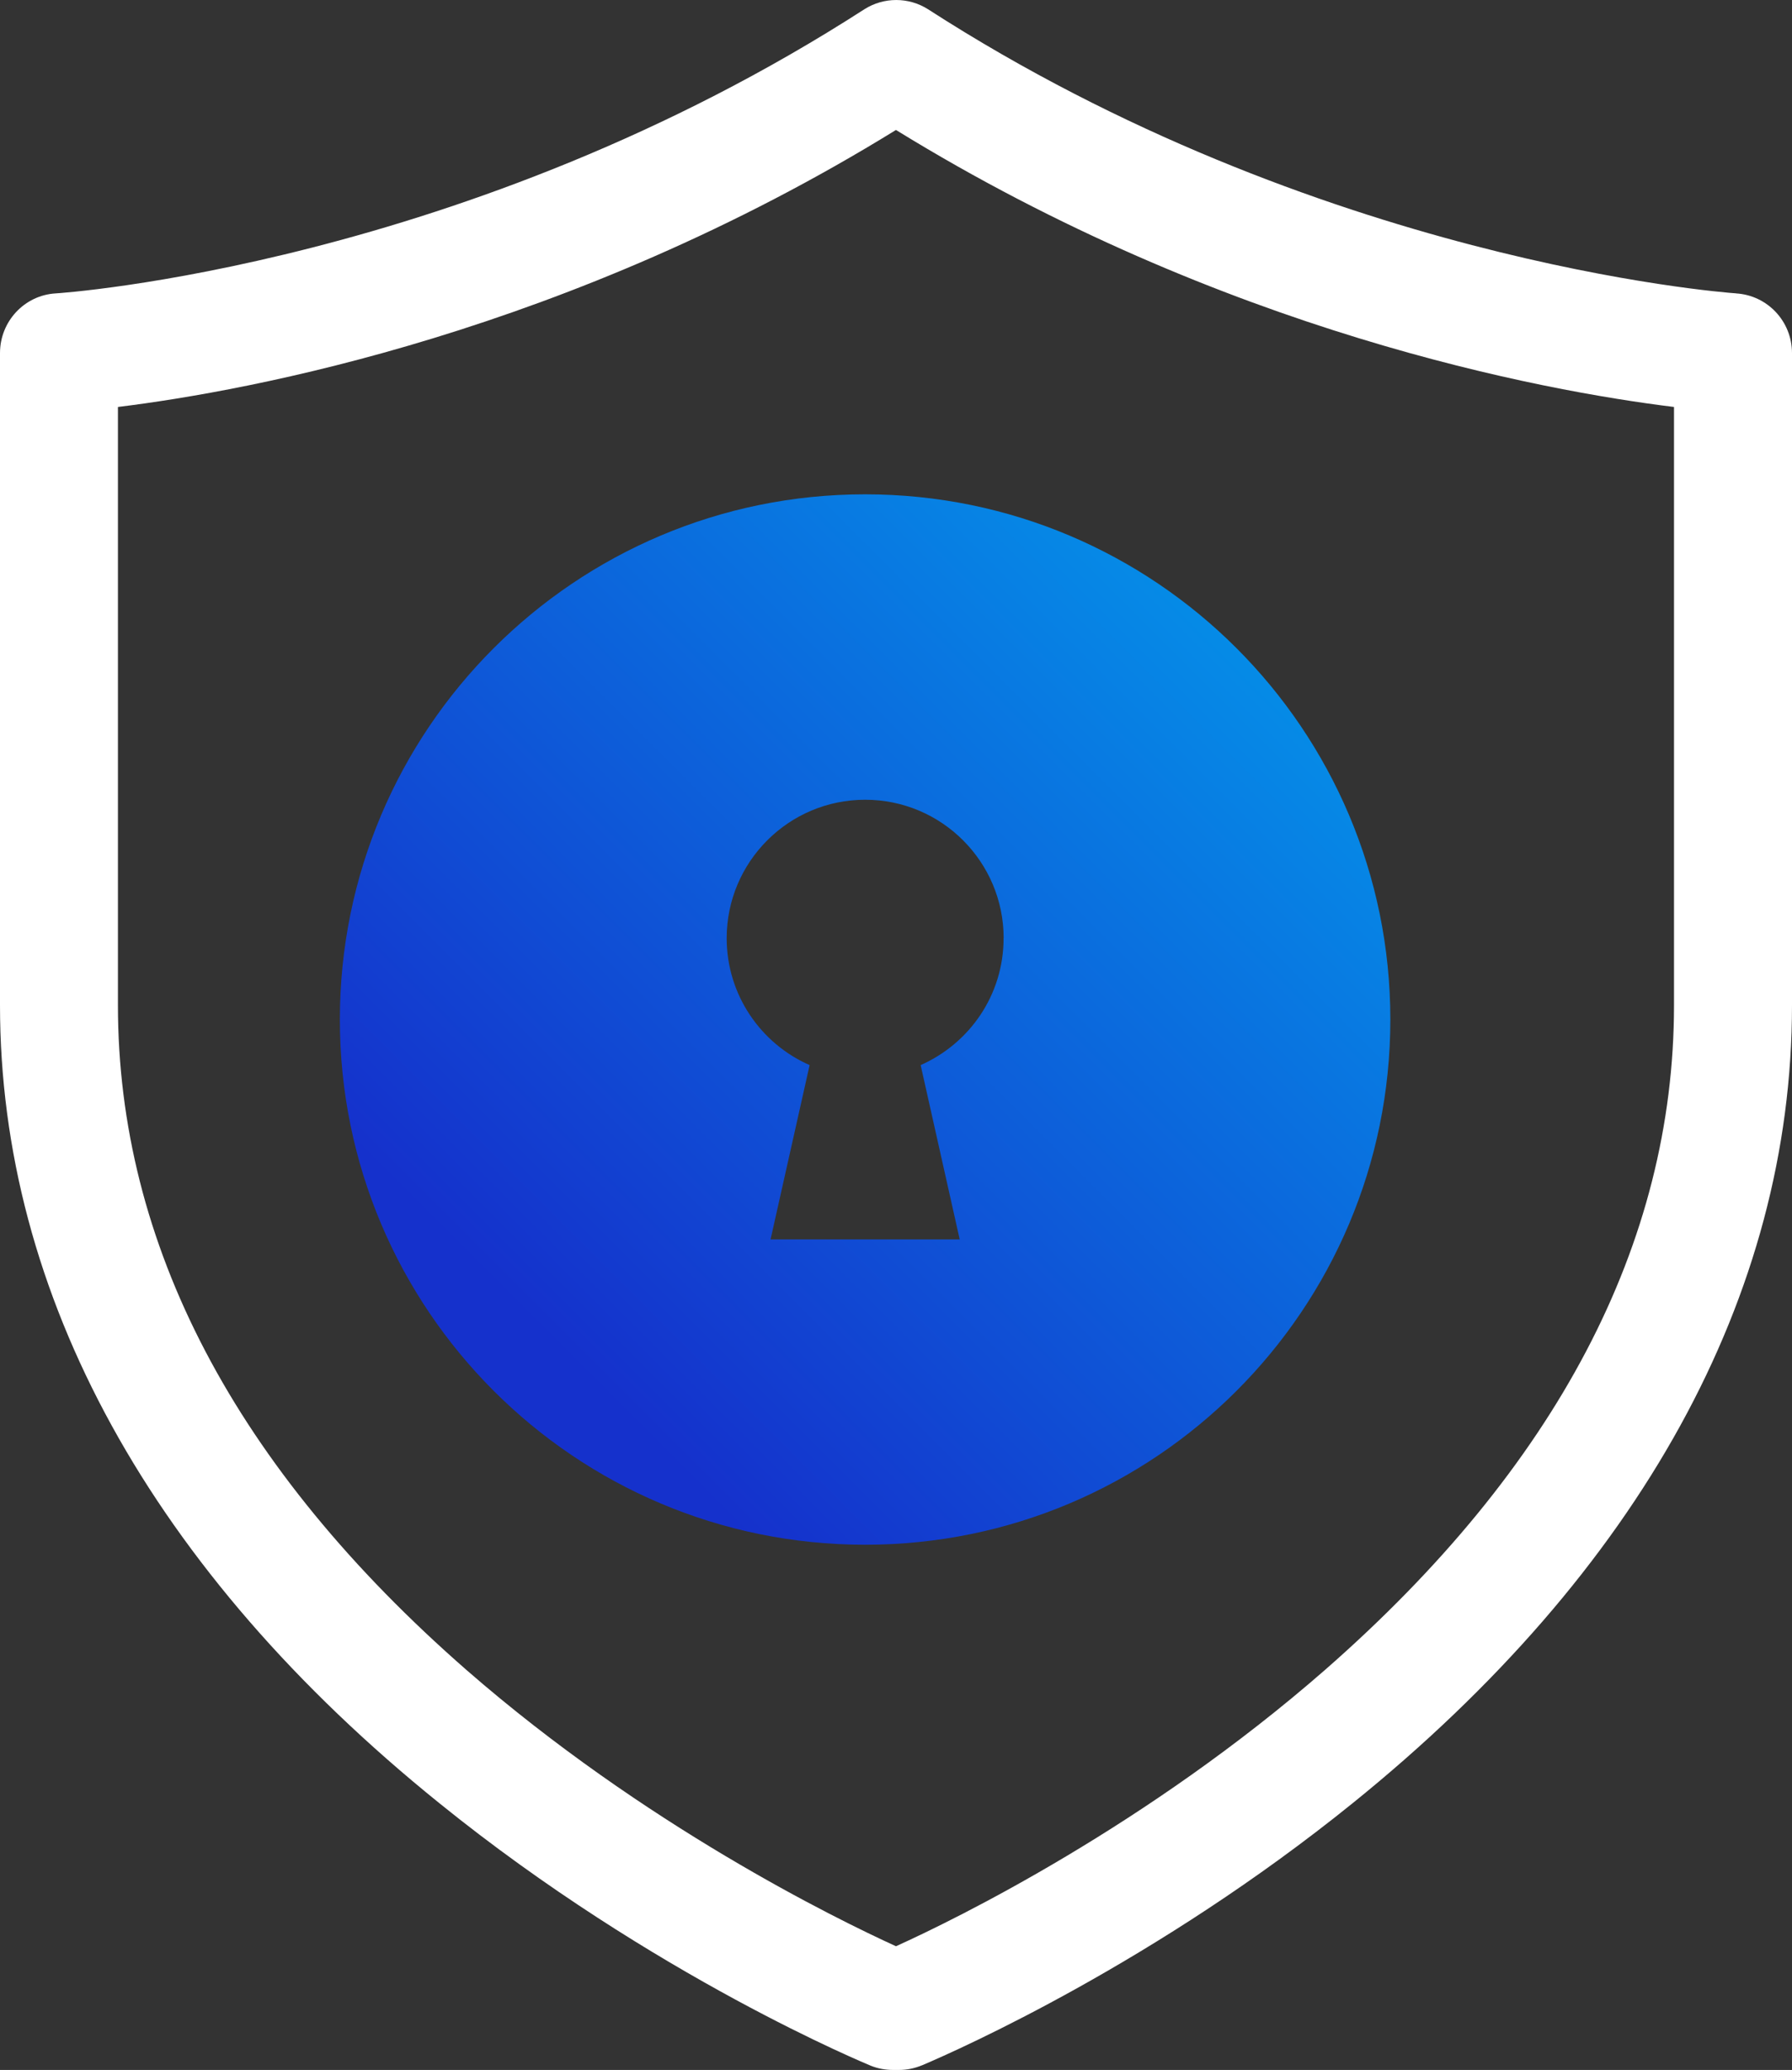
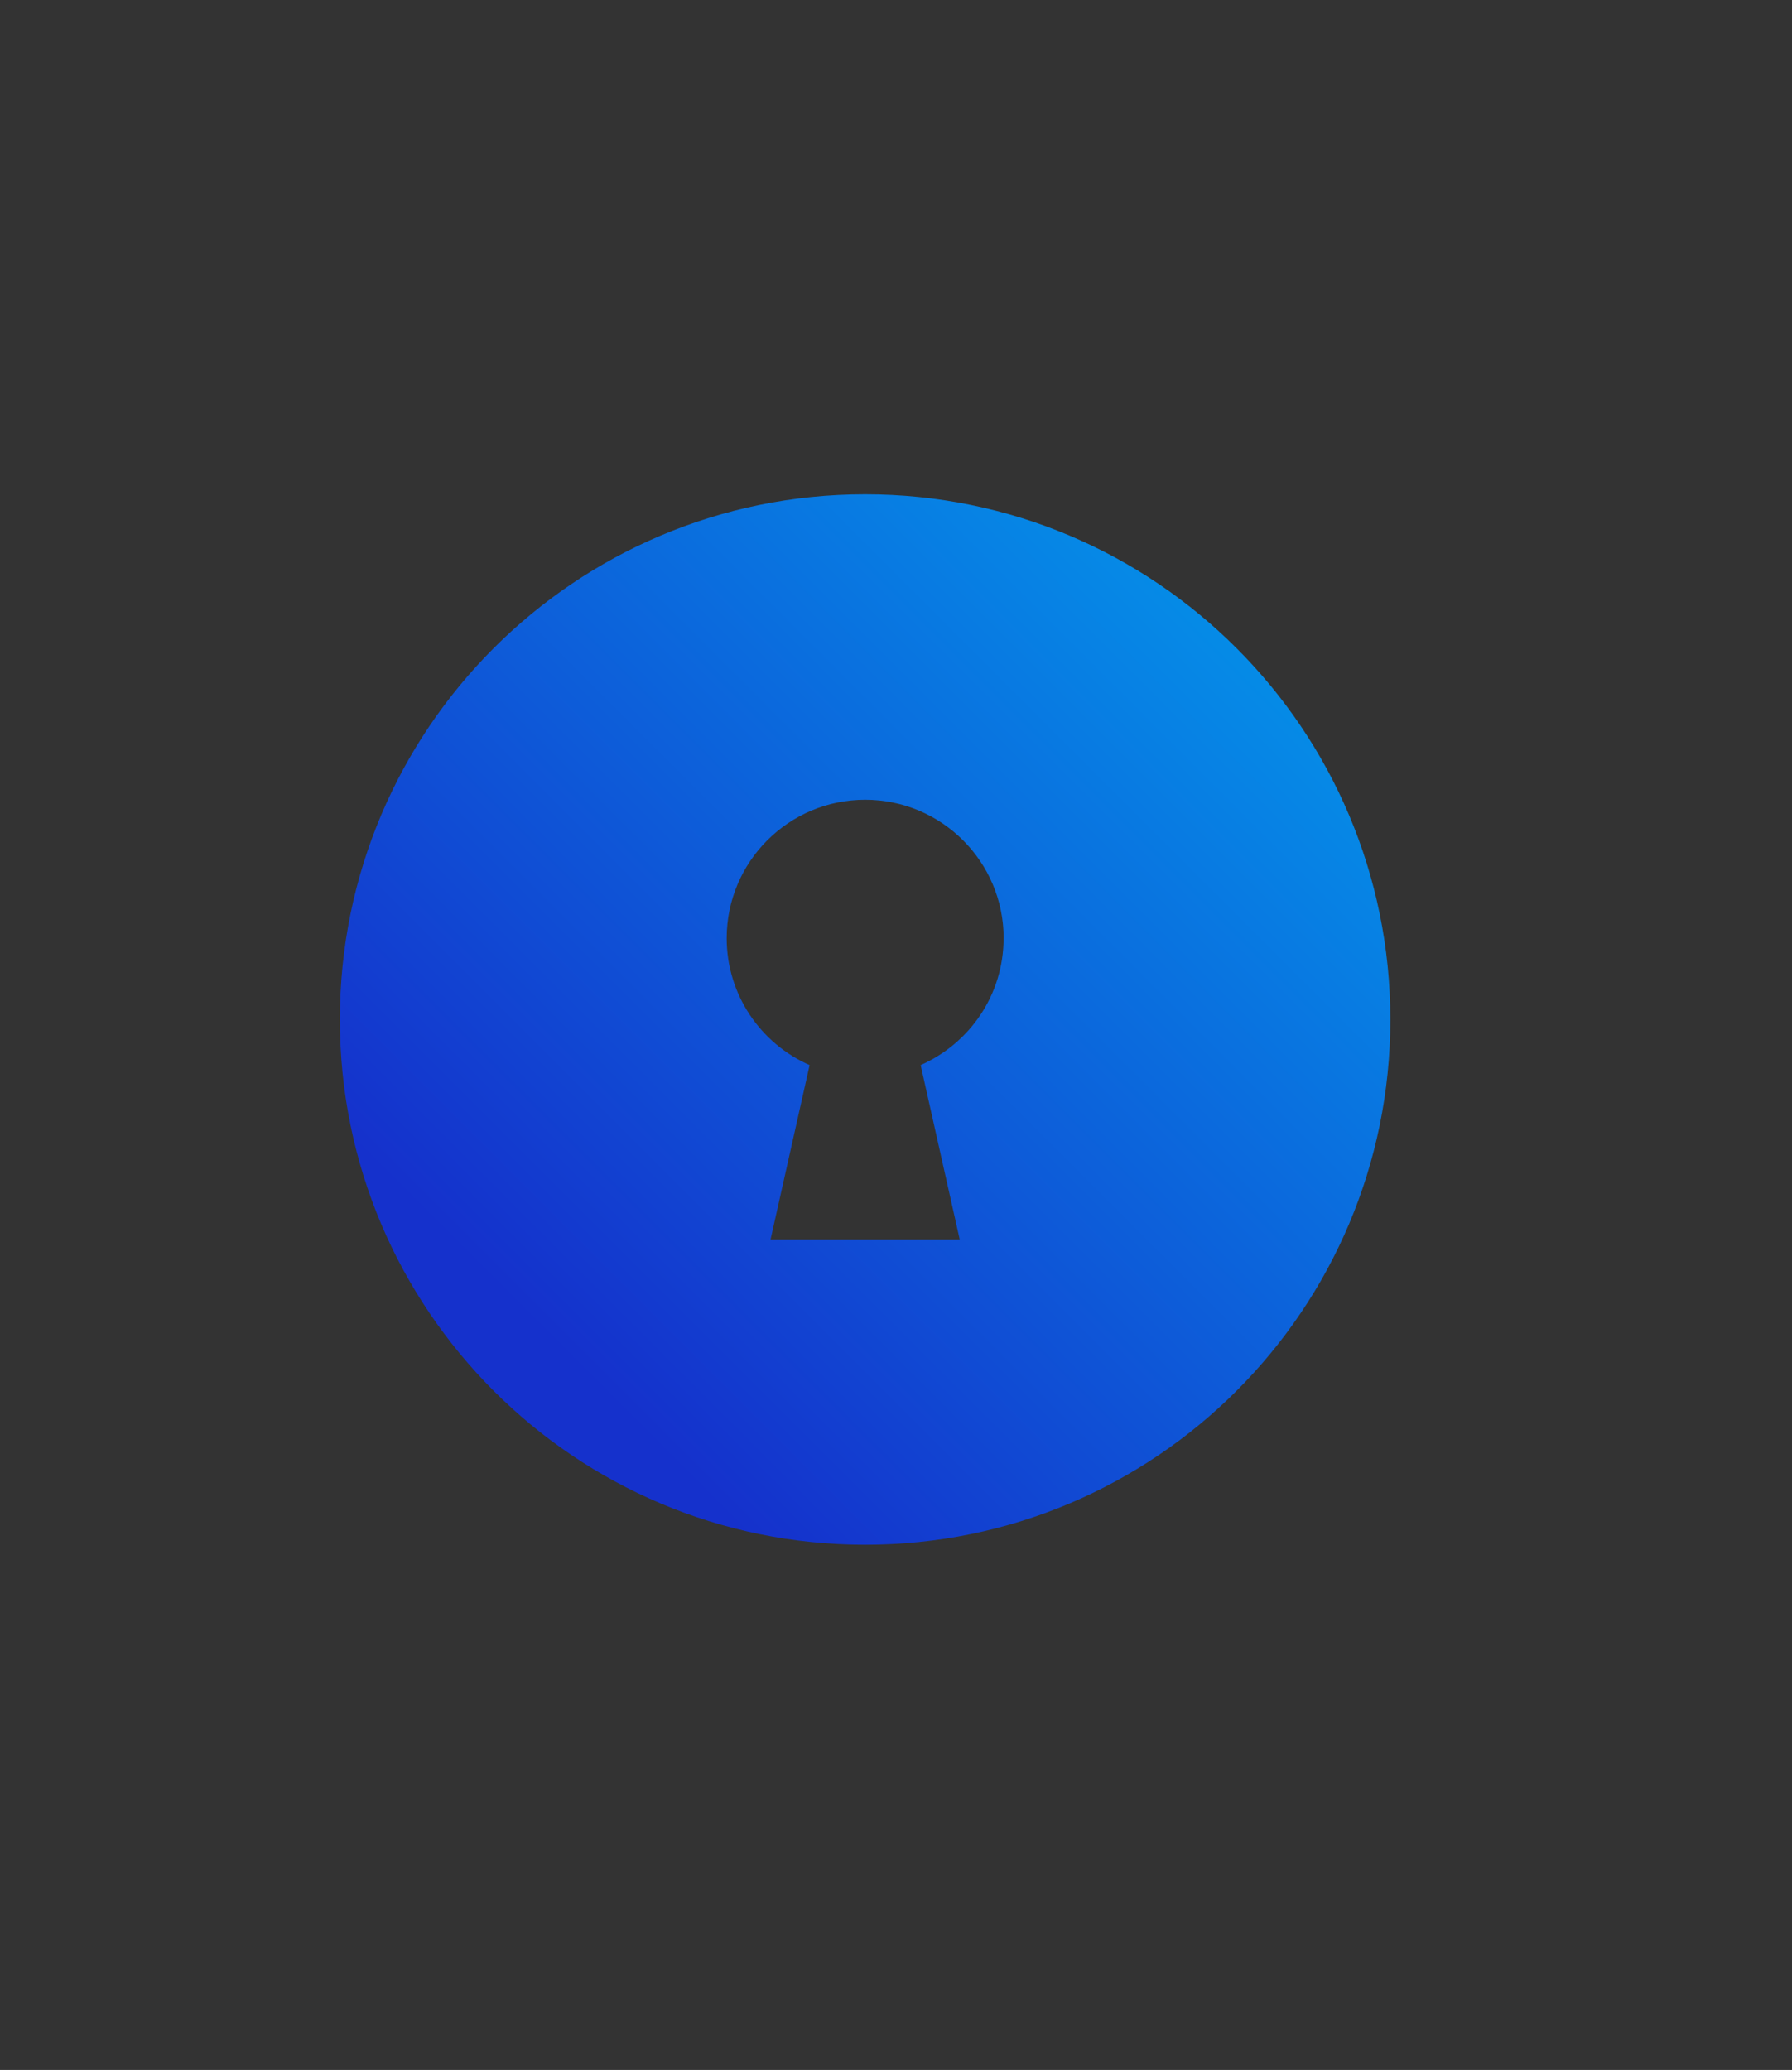
<svg xmlns="http://www.w3.org/2000/svg" width="58" height="67" viewBox="0 0 58 67" fill="none">
  <rect x="0" y="0" width="58" height="67" fill="#333333" stroke="none" />
  <path d="M11 33C11 42.386 18.612 50 28 50C37.388 50 45 42.388 45 33C45 23.612 37.388 16 28 16C18.612 16 11 23.612 11 33ZM32.482 30.368C32.482 32.212 31.377 33.775 29.798 34.475L31.062 40.117H24.94L26.204 34.475C24.625 33.782 23.52 32.203 23.52 30.368C23.52 27.894 25.529 25.886 28.002 25.886C30.476 25.886 32.484 27.894 32.484 30.368H32.482Z" fill="url(#paint0_linear_349_2131)" />
-   <path d="M56.207 9.497C55.66 9.46 42.648 8.434 30.034 0.298C29.407 -0.099 28.608 -0.099 27.979 0.298C15.077 8.615 1.938 9.491 1.797 9.497C0.792 9.558 0 10.402 0 11.429V32.534C0 41.919 4.916 50.856 14.217 58.363C21.182 63.998 28.124 66.836 28.19 66.866C28.418 66.957 28.664 67 28.899 67H29.099C29.343 67 29.588 66.955 29.861 66.842C31.074 66.326 37.433 63.497 43.783 58.363C53.084 50.85 58 41.927 58 32.534V11.429C58 10.405 57.208 9.558 56.188 9.497H56.203H56.207ZM54.181 32.534C54.181 40.257 50.373 47.496 42.885 54.052C37.132 59.08 30.967 62.106 28.999 62.996C27.033 62.097 20.86 59.074 15.113 54.067C7.608 47.511 3.817 40.274 3.817 32.534V13.173C8.075 12.65 18.396 10.748 28.999 4.207C39.617 10.748 49.929 12.65 54.181 13.173V32.534Z" fill="white" />
  <defs>
    <linearGradient id="paint0_linear_349_2131" x1="16.26" y1="44.74" x2="40.3" y2="20.7" gradientUnits="userSpaceOnUse">
      <stop offset="0.06" stop-color="#1531CC" />
      <stop offset="1" stop-color="#058CE7" />
    </linearGradient>
  </defs>
</svg>